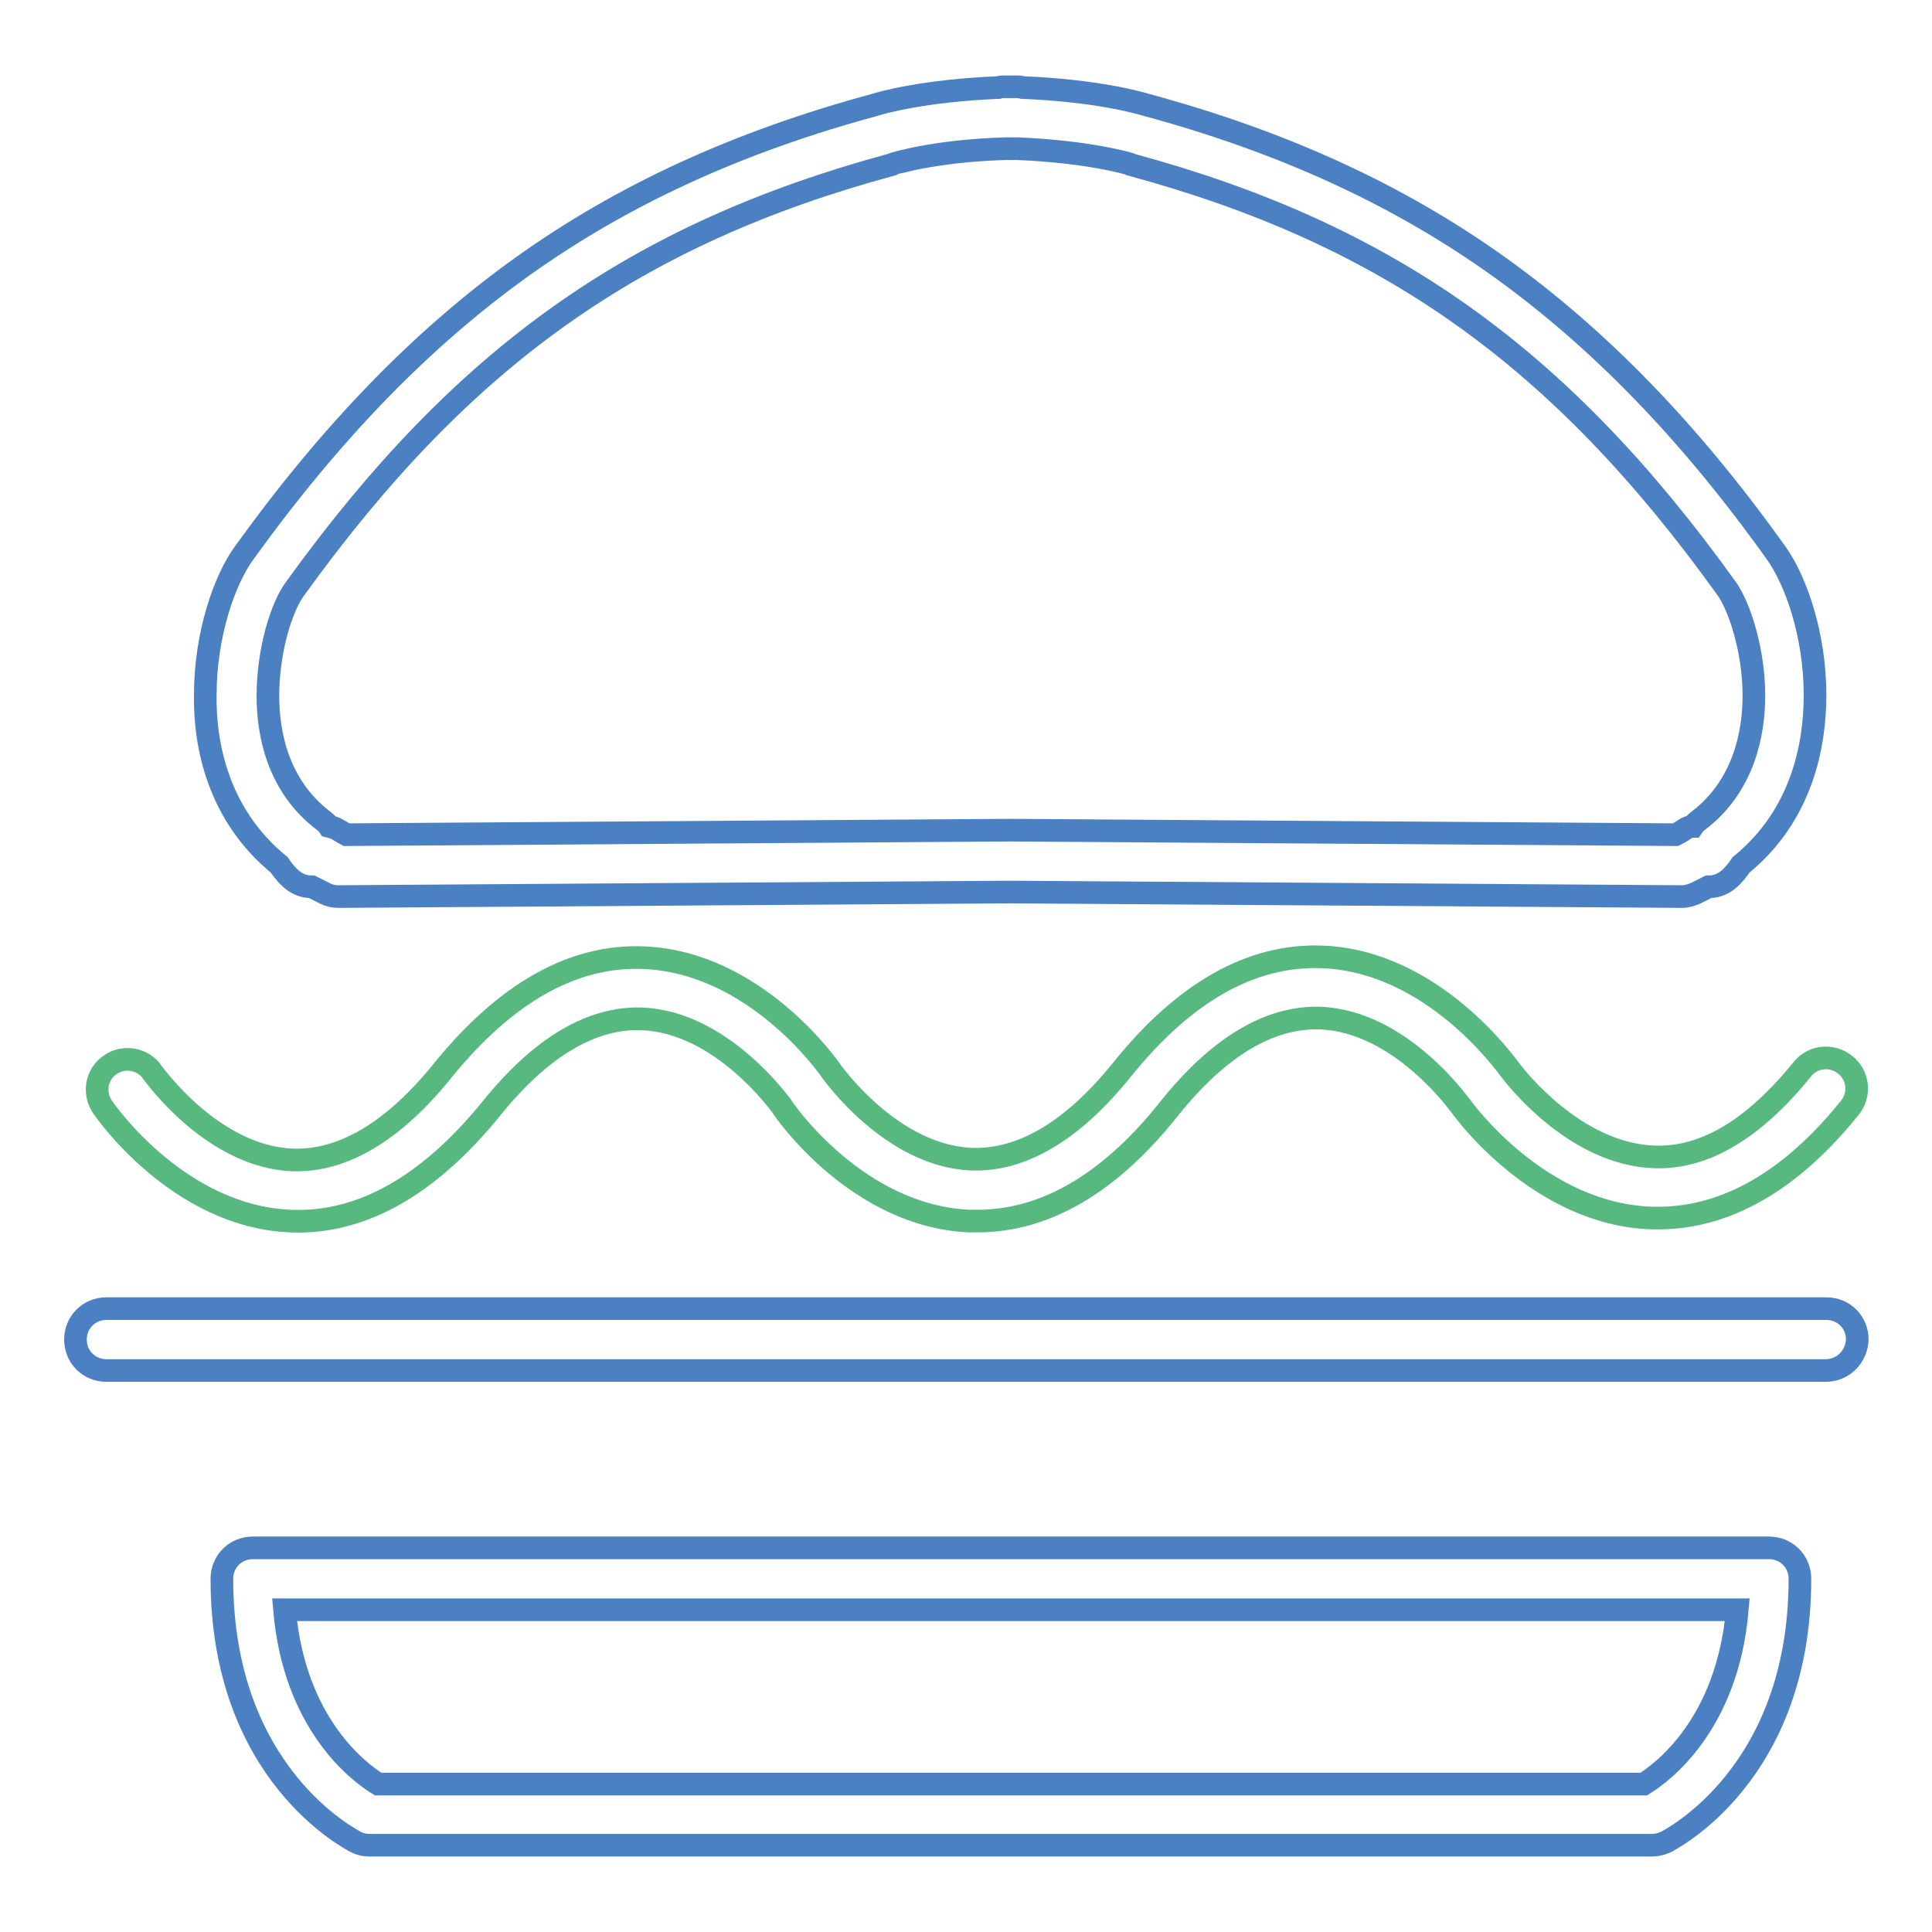
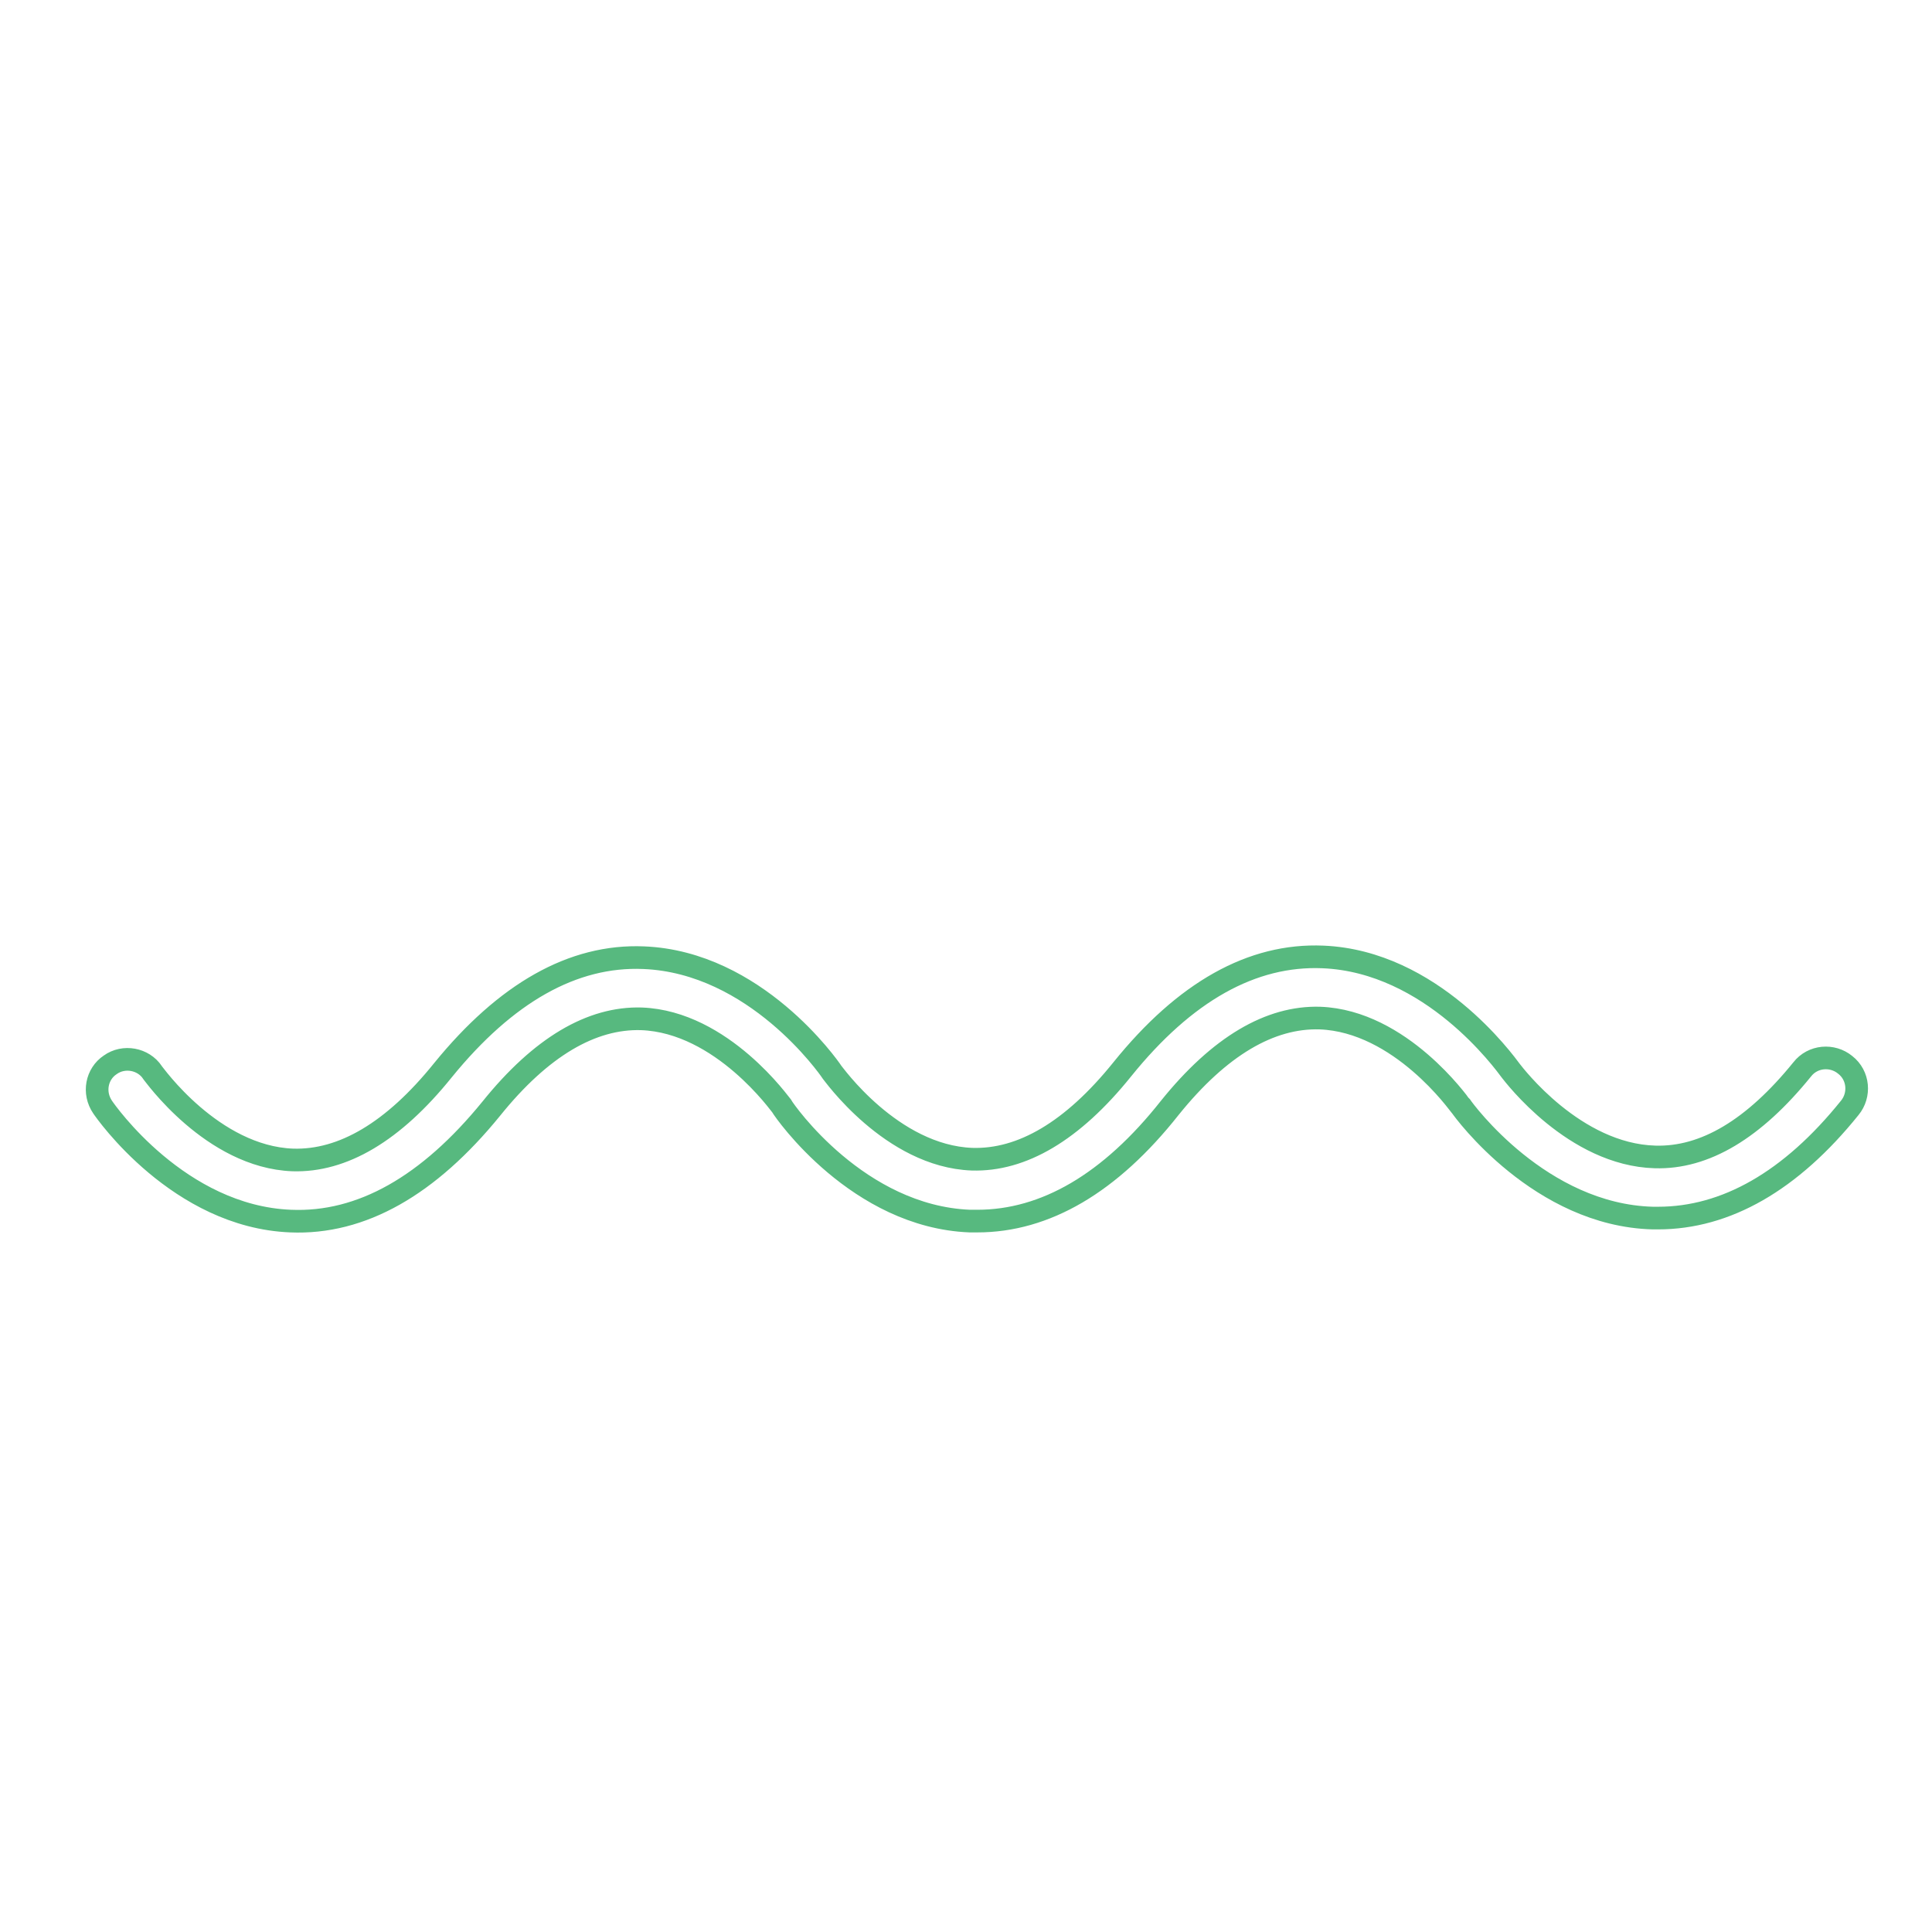
<svg xmlns="http://www.w3.org/2000/svg" version="1.1" x="0px" y="0px" viewBox="0 0 256 256" enable-background="new 0 0 256 256" xml:space="preserve">
  <g>
-     <path stroke-width="3" fill-opacity="0" stroke="#4b80c2" d="M218.8,244.5H49c-0.6,0-1.2-0.1-1.8-0.4c-0.7-0.4-17.8-9-17.8-34.9c0-2.3,1.8-4.1,4.1-4.1h200.9 c2.3,0,4.1,1.8,4.1,4.1c0,25.9-17.1,34.5-17.8,34.9C220,244.4,219.4,244.5,218.8,244.5z M50.1,236.4h167.7 c2.6-1.6,11.1-8,12.4-23.1H37.7C39,228.4,47.5,234.8,50.1,236.4z M241.9,181.6H14.1c-2.3,0-4.1-1.8-4.1-4.1c0-2.3,1.8-4.1,4.1-4.1 h227.9c2.3,0,4.1,1.8,4.1,4.1C246,179.8,244.2,181.6,241.9,181.6z" />
    <path stroke-width="3" fill-opacity="0" stroke="#57b97f" d="M129.5,161.8c-0.3,0-0.7,0-1,0c-14.8-0.6-24.5-14.5-24.9-15.2c-0.1-0.1-7.9-11.2-18.6-11.6 c-6.6-0.2-13.3,3.7-19.9,11.9c-8.3,10.2-17.2,15.3-26.6,14.9c-14.8-0.6-24.5-14.5-24.9-15.1c-1.3-1.9-0.8-4.4,1-5.6 c1.8-1.3,4.4-0.8,5.6,1c0.1,0.1,7.9,11.2,18.6,11.6c6.6,0.2,13.3-3.7,19.9-11.9c8.3-10.2,17.2-15.3,26.6-14.9 c14.8,0.6,24.5,14.5,24.9,15.1c0.1,0.1,7.9,11.2,18.6,11.6c6.6,0.2,13.3-3.7,19.9-11.9c8.3-10.3,17.2-15.3,26.6-14.9 c14.4,0.6,24,13.9,24.9,15.1c0.4,0.5,8.4,11.1,19.1,11.4c6.6,0.2,13.1-3.7,19.5-11.6c1.4-1.8,4-2,5.7-0.6c1.8,1.4,2,4,0.6,5.7 c-7.8,9.7-16.4,14.6-25.4,14.6H219c-14.9-0.4-25-14.2-25.4-14.8c0,0-0.1-0.1-0.1-0.1c-0.1-0.1-7.9-11.2-18.6-11.6 c-6.6-0.2-13.3,3.7-19.9,11.9C147.1,156.8,138.5,161.8,129.5,161.8z" />
-     <path stroke-width="3" fill-opacity="0" stroke="#4b80c2" d="M222.9,118.8L222.9,118.8l-89-0.6l-89,0.6c-0.6,0-1.2-0.1-1.8-0.4c-0.6-0.3-1.2-0.6-1.8-0.9h-0.1 c-1.1,0-2.1-0.5-2.9-1.3c-0.5-0.5-0.9-1-1.3-1.6c-8.1-6.6-9.9-15.9-9.8-22.5c0-8.1,2.6-15.4,5.2-18.9C44,57.1,56,44.8,69.1,35.4 c13.4-9.6,28.7-16.6,46.8-21.5c0.9-0.3,6.6-1.9,16.4-2.3c0.3-0.1,0.5-0.1,0.8-0.1s0.5,0,0.8,0c0.3,0,0.5,0,0.8,0 c0.3,0,0.5,0,0.8,0.1c9.8,0.4,15.4,2,16.4,2.3c18.1,4.9,33.4,11.9,46.8,21.5c13.1,9.4,25.1,21.7,36.6,37.8 c2.6,3.6,5.2,10.8,5.2,18.9c0,6.6-1.7,15.9-9.8,22.5c-0.4,0.6-0.8,1.1-1.3,1.6c-0.8,0.8-1.8,1.3-2.9,1.3h-0.1 c-0.6,0.3-1.2,0.6-1.8,0.9C224.1,118.6,223.5,118.8,222.9,118.8z M133.9,110L133.9,110l88.1,0.6c0.4-0.2,0.8-0.4,1.2-0.7 c0.3-0.2,0.7-0.4,1.1-0.4c0.2-0.3,0.5-0.6,0.8-0.8c6-4.6,7.3-11.6,7.3-16.5c0-6-1.9-11.8-3.6-14.2c-22.1-30.8-45-47-79-56.2 c-0.1,0-0.2-0.1-0.2-0.1c0,0-5.2-1.6-14.8-2c-0.1,0-0.3,0-0.4,0h-0.8c-0.1,0-0.3,0-0.4,0c-9.6,0.3-14.7,2-14.8,2 c-0.1,0-0.1,0.1-0.2,0.1c-34,9.2-56.9,25.4-79.1,56.2c-1.8,2.4-3.6,8.2-3.6,14.2c0,5,1.3,11.9,7.3,16.5c0.3,0.2,0.6,0.5,0.8,0.8 c0.4,0.1,0.8,0.2,1.1,0.4c0.4,0.2,0.8,0.5,1.2,0.7l88.1-0.6H133.9L133.9,110z" />
  </g>
</svg>